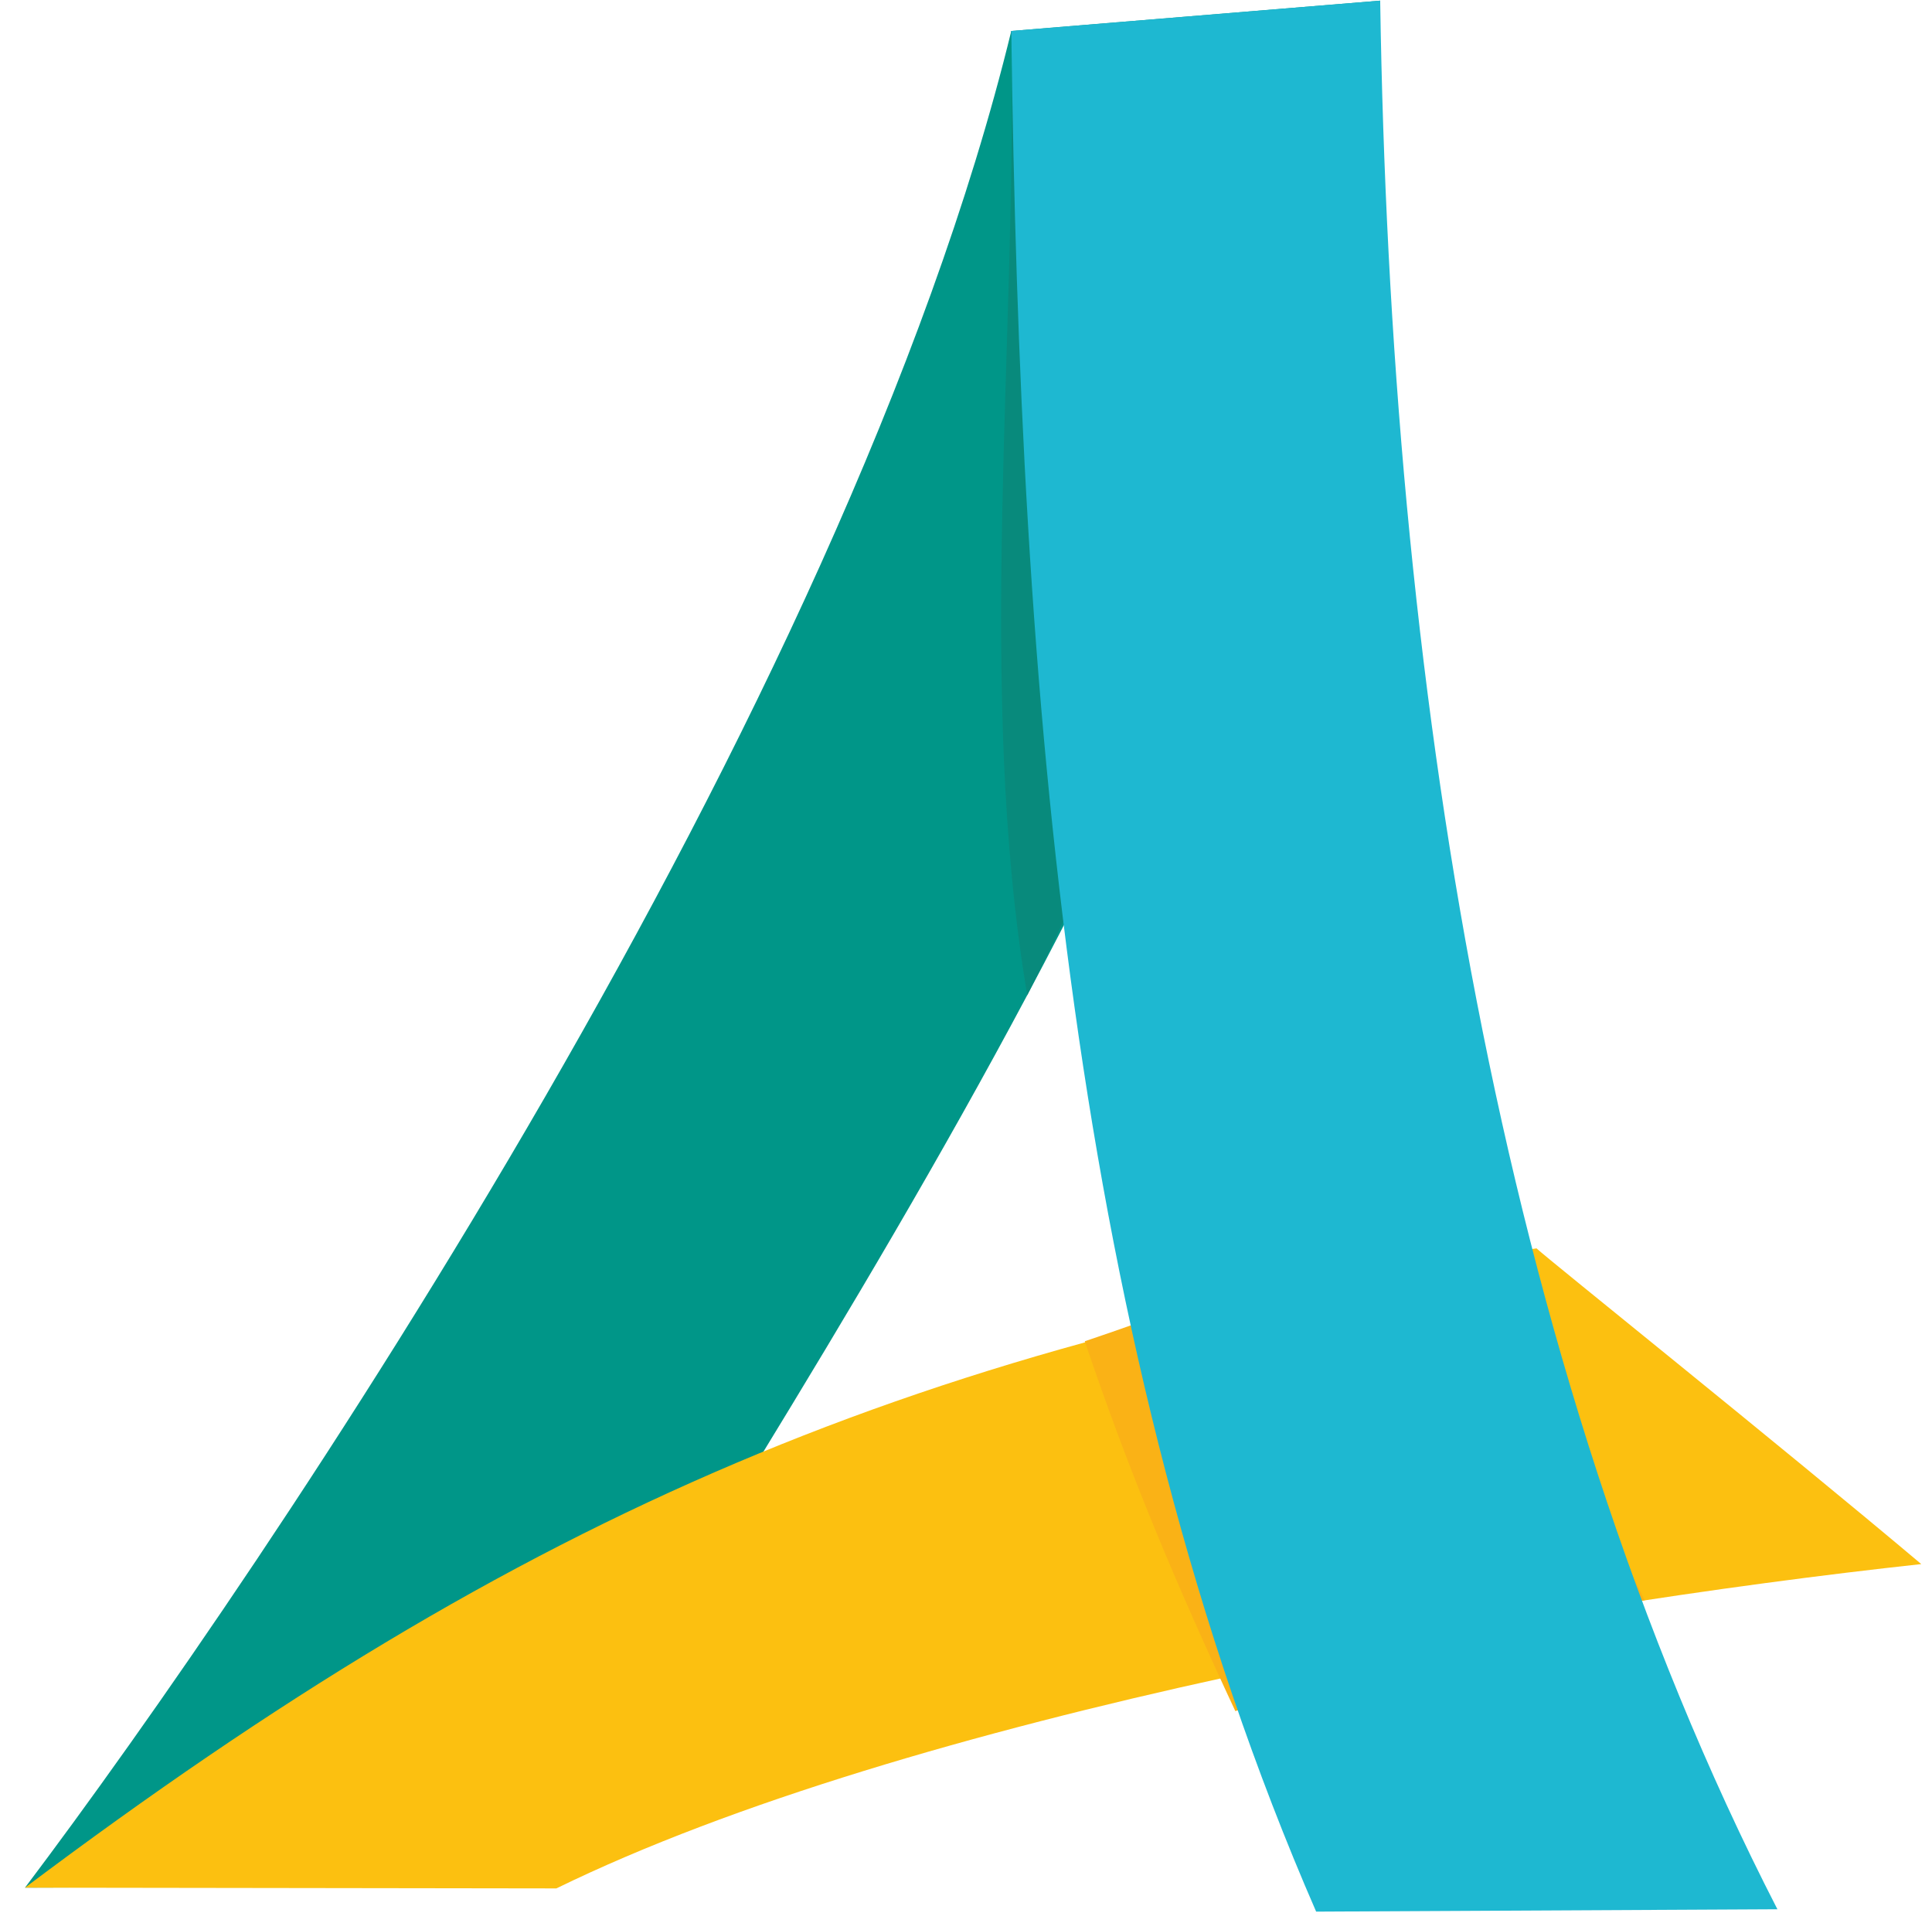
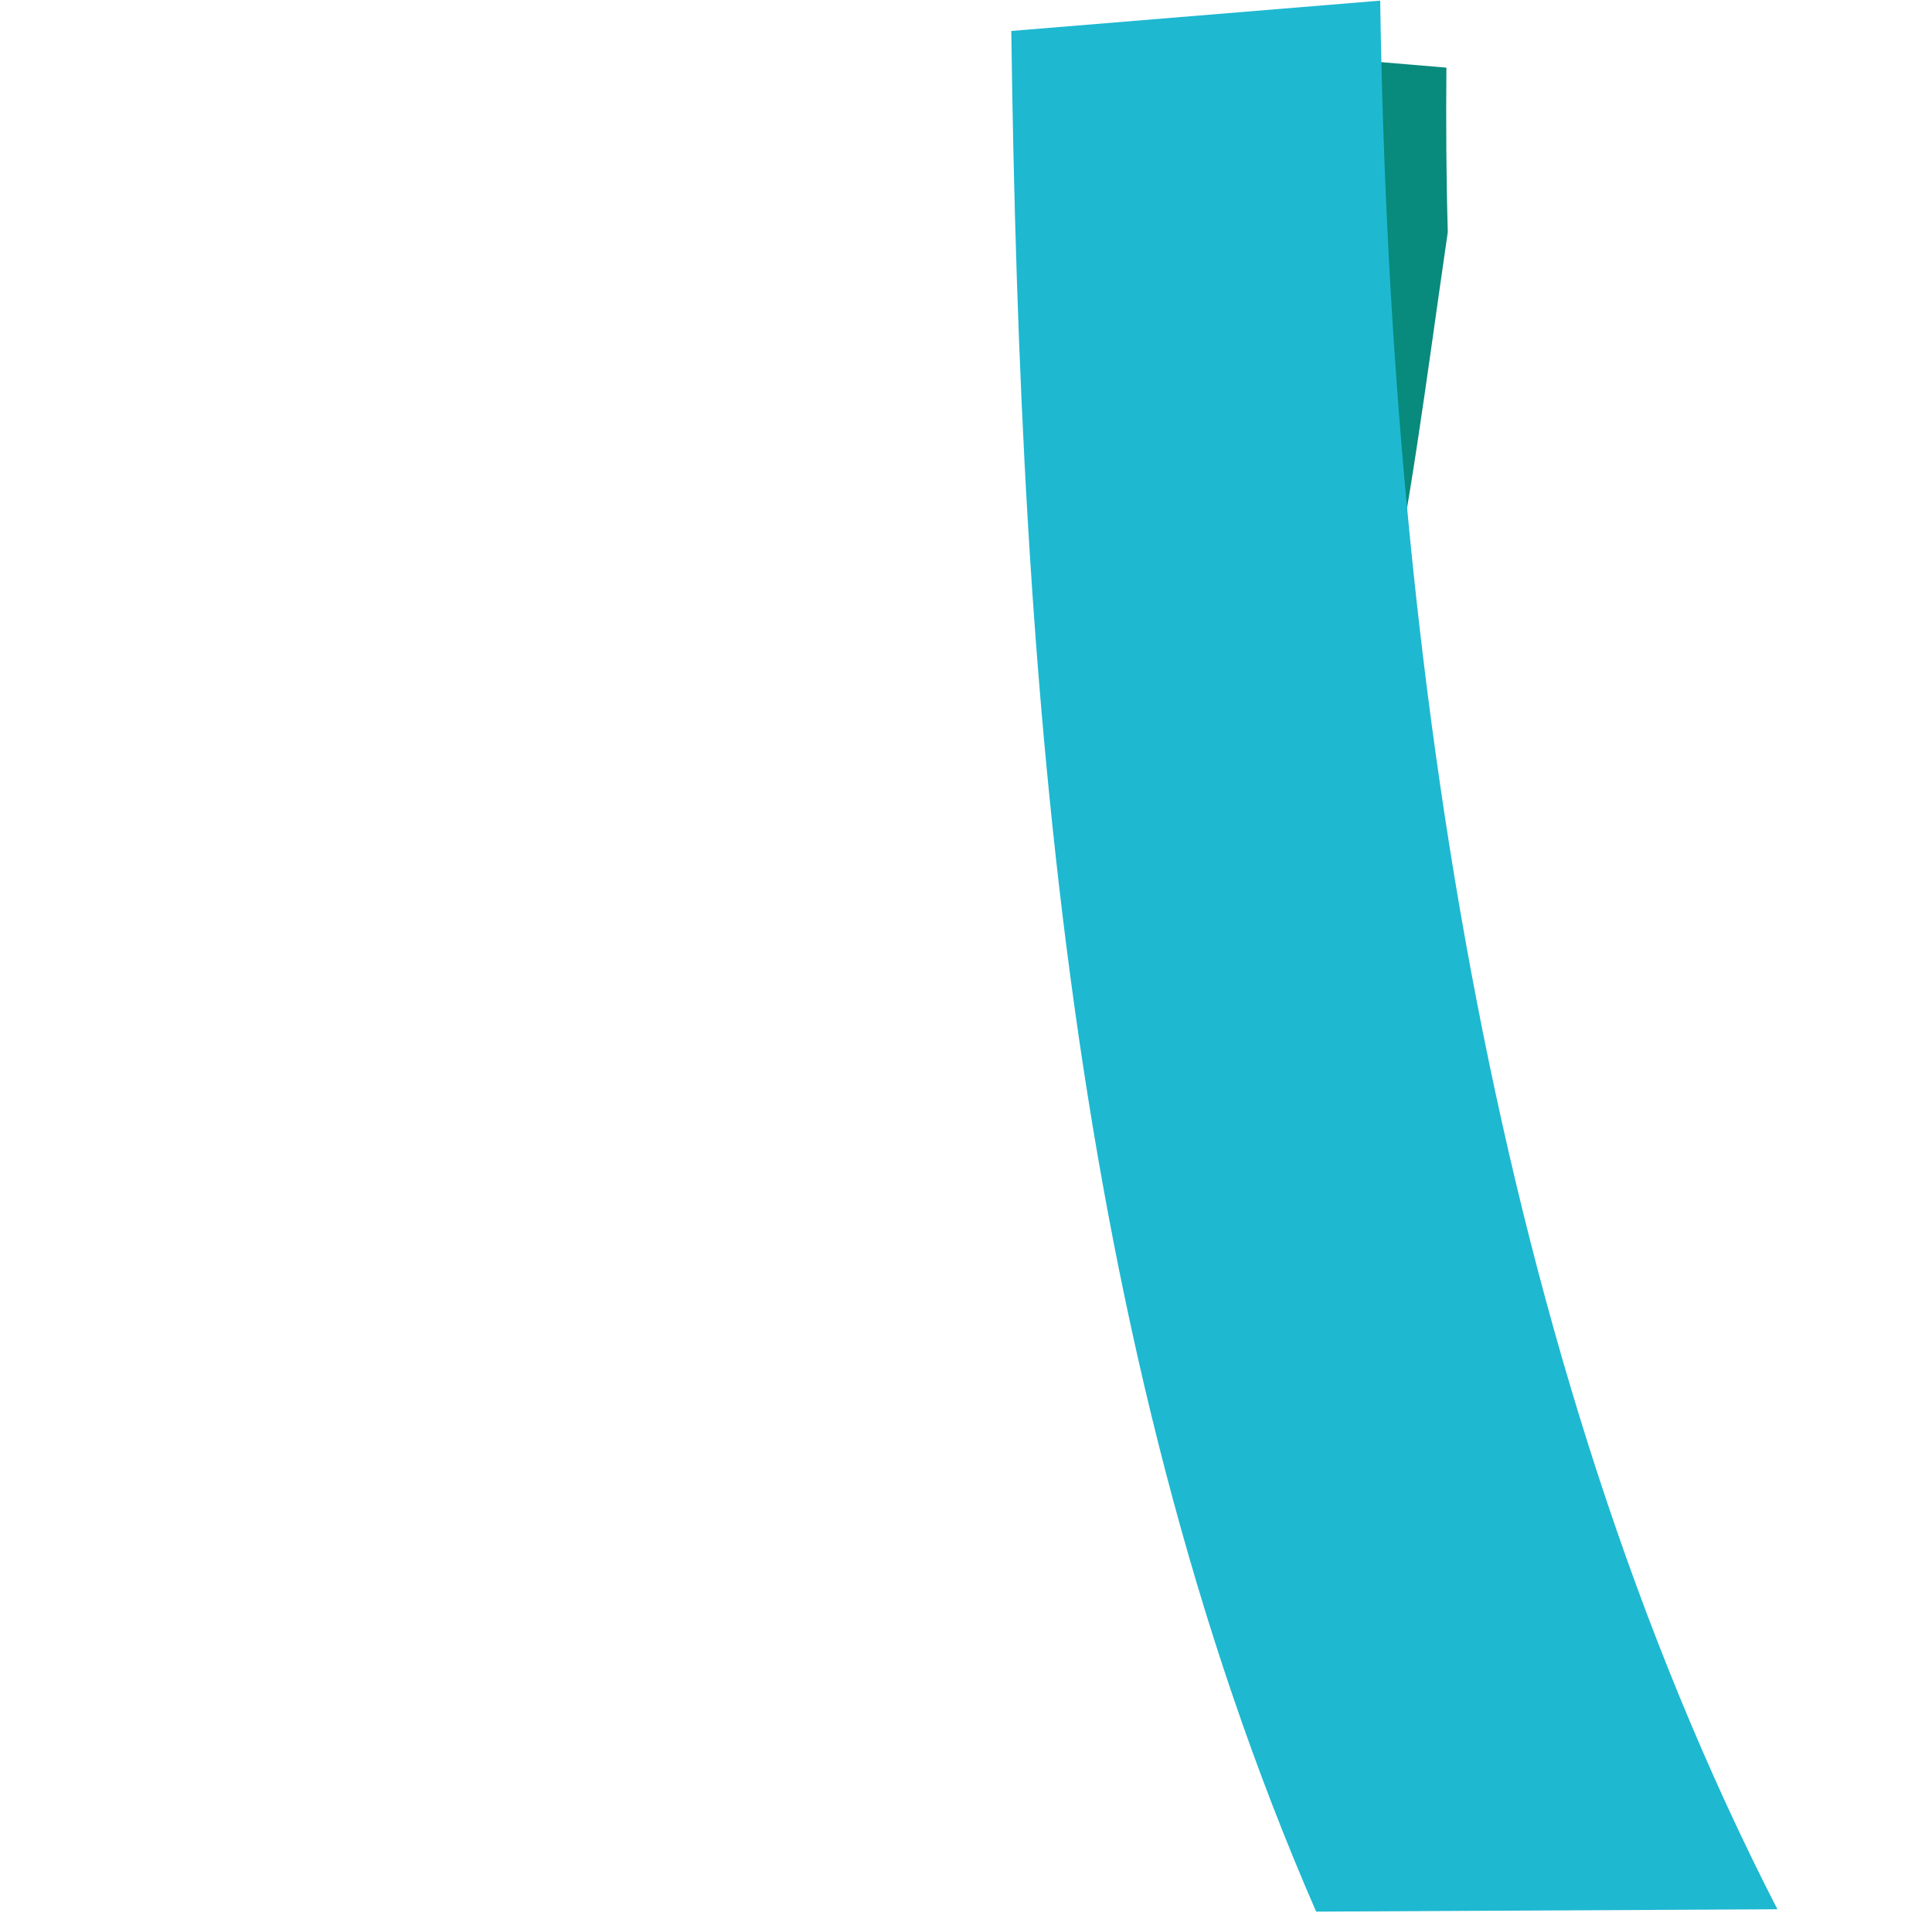
<svg xmlns="http://www.w3.org/2000/svg" xmlns:ns1="http://sodipodi.sourceforge.net/DTD/sodipodi-0.dtd" xmlns:ns2="http://www.inkscape.org/namespaces/inkscape" id="Ebene_1" data-name="Ebene 1" viewBox="0 0 301 298" version="1.1" ns1:docname="logo.svg" width="301" height="298" ns2:version="1.0.2 (e86c8708, 2021-01-15)">
  <ns1:namedview pagecolor="#ffffff" bordercolor="#666666" borderopacity="1" objecttolerance="10" gridtolerance="10" guidetolerance="10" ns2:pageopacity="0" ns2:pageshadow="2" ns2:window-width="1251" ns2:window-height="786" id="namedview162" showgrid="false" ns2:zoom="1.2893458" ns2:cx="110.87379" ns2:cy="157.92893" ns2:window-x="87" ns2:window-y="25" ns2:window-maximized="0" ns2:current-layer="Ebene_1" ns2:document-rotation="0" />
  <defs id="defs117">
    <style id="style115">.cls-1{fill:#009688;}.cls-2{fill:#fcc010;}.cls-3{fill:#088a7c;}.cls-4{fill:#fab216;}.cls-5{fill:#1eb8d1;}</style>
  </defs>
  <title id="title119">aguinagastudios [Convertido]</title>
-   <path class="cls-1" d="M 3.894,294.043 77.499,293.804 C 126.683,211.183 202.73,103.95 215.03,0.1 L 157.556,4.823 C 131.685,111.008 41.141,244.687 3.894,294.043 Z" id="path121" ns1:nodetypes="ccccc" />
-   <path class="cls-2" d="M 239.386,194.459 C 142.969,209.342 81.91,235.467 3.894,294.043 L 86.68,294.16 C 141.611,267.327 238.552,250.233 299.33,243.64 276.997,224.832 241.316,196.273 239.386,194.459 Z" id="path123" ns1:nodetypes="ccccc" />
-   <path class="cls-3" d="M 191.452,7.68 C 175.277,4.561 173.882,6.57 157.556,4.823 c 0.917,48.622 -5.514,102.49 2.479,150.196 22.022,-42.606 24.702,-74.19 31.631,-121.729 -0.247,-8.513 -0.288,-17.05 -0.215,-25.61 z" id="path125" ns1:nodetypes="ccccc" />
-   <path class="cls-4" d="m 231.21,188.58 c -21.323,4.588 -41.52,13.432 -62.205,20.349 6.977,20.663 14.238,37.846 23.455,57.611 21.097,-6.88 41.97,-13.094 63.764,-17.27 C 246.393,229.375 238.463,209.552 231.21,188.58 Z" id="path127" ns1:nodetypes="ccccc" />
+   <path class="cls-3" d="M 191.452,7.68 c 0.917,48.622 -5.514,102.49 2.479,150.196 22.022,-42.606 24.702,-74.19 31.631,-121.729 -0.247,-8.513 -0.288,-17.05 -0.215,-25.61 z" id="path125" ns1:nodetypes="ccccc" />
  <path class="cls-5" d="M 215.03,0.1 157.556,4.823 c 1.4,103.32 9.076,204.793 47.496,292.953 l 71.863,-0.368 c -44,-85.64 -60.286,-192.468 -61.886,-297.308 z" id="path129" ns1:nodetypes="cccccc" />
</svg>